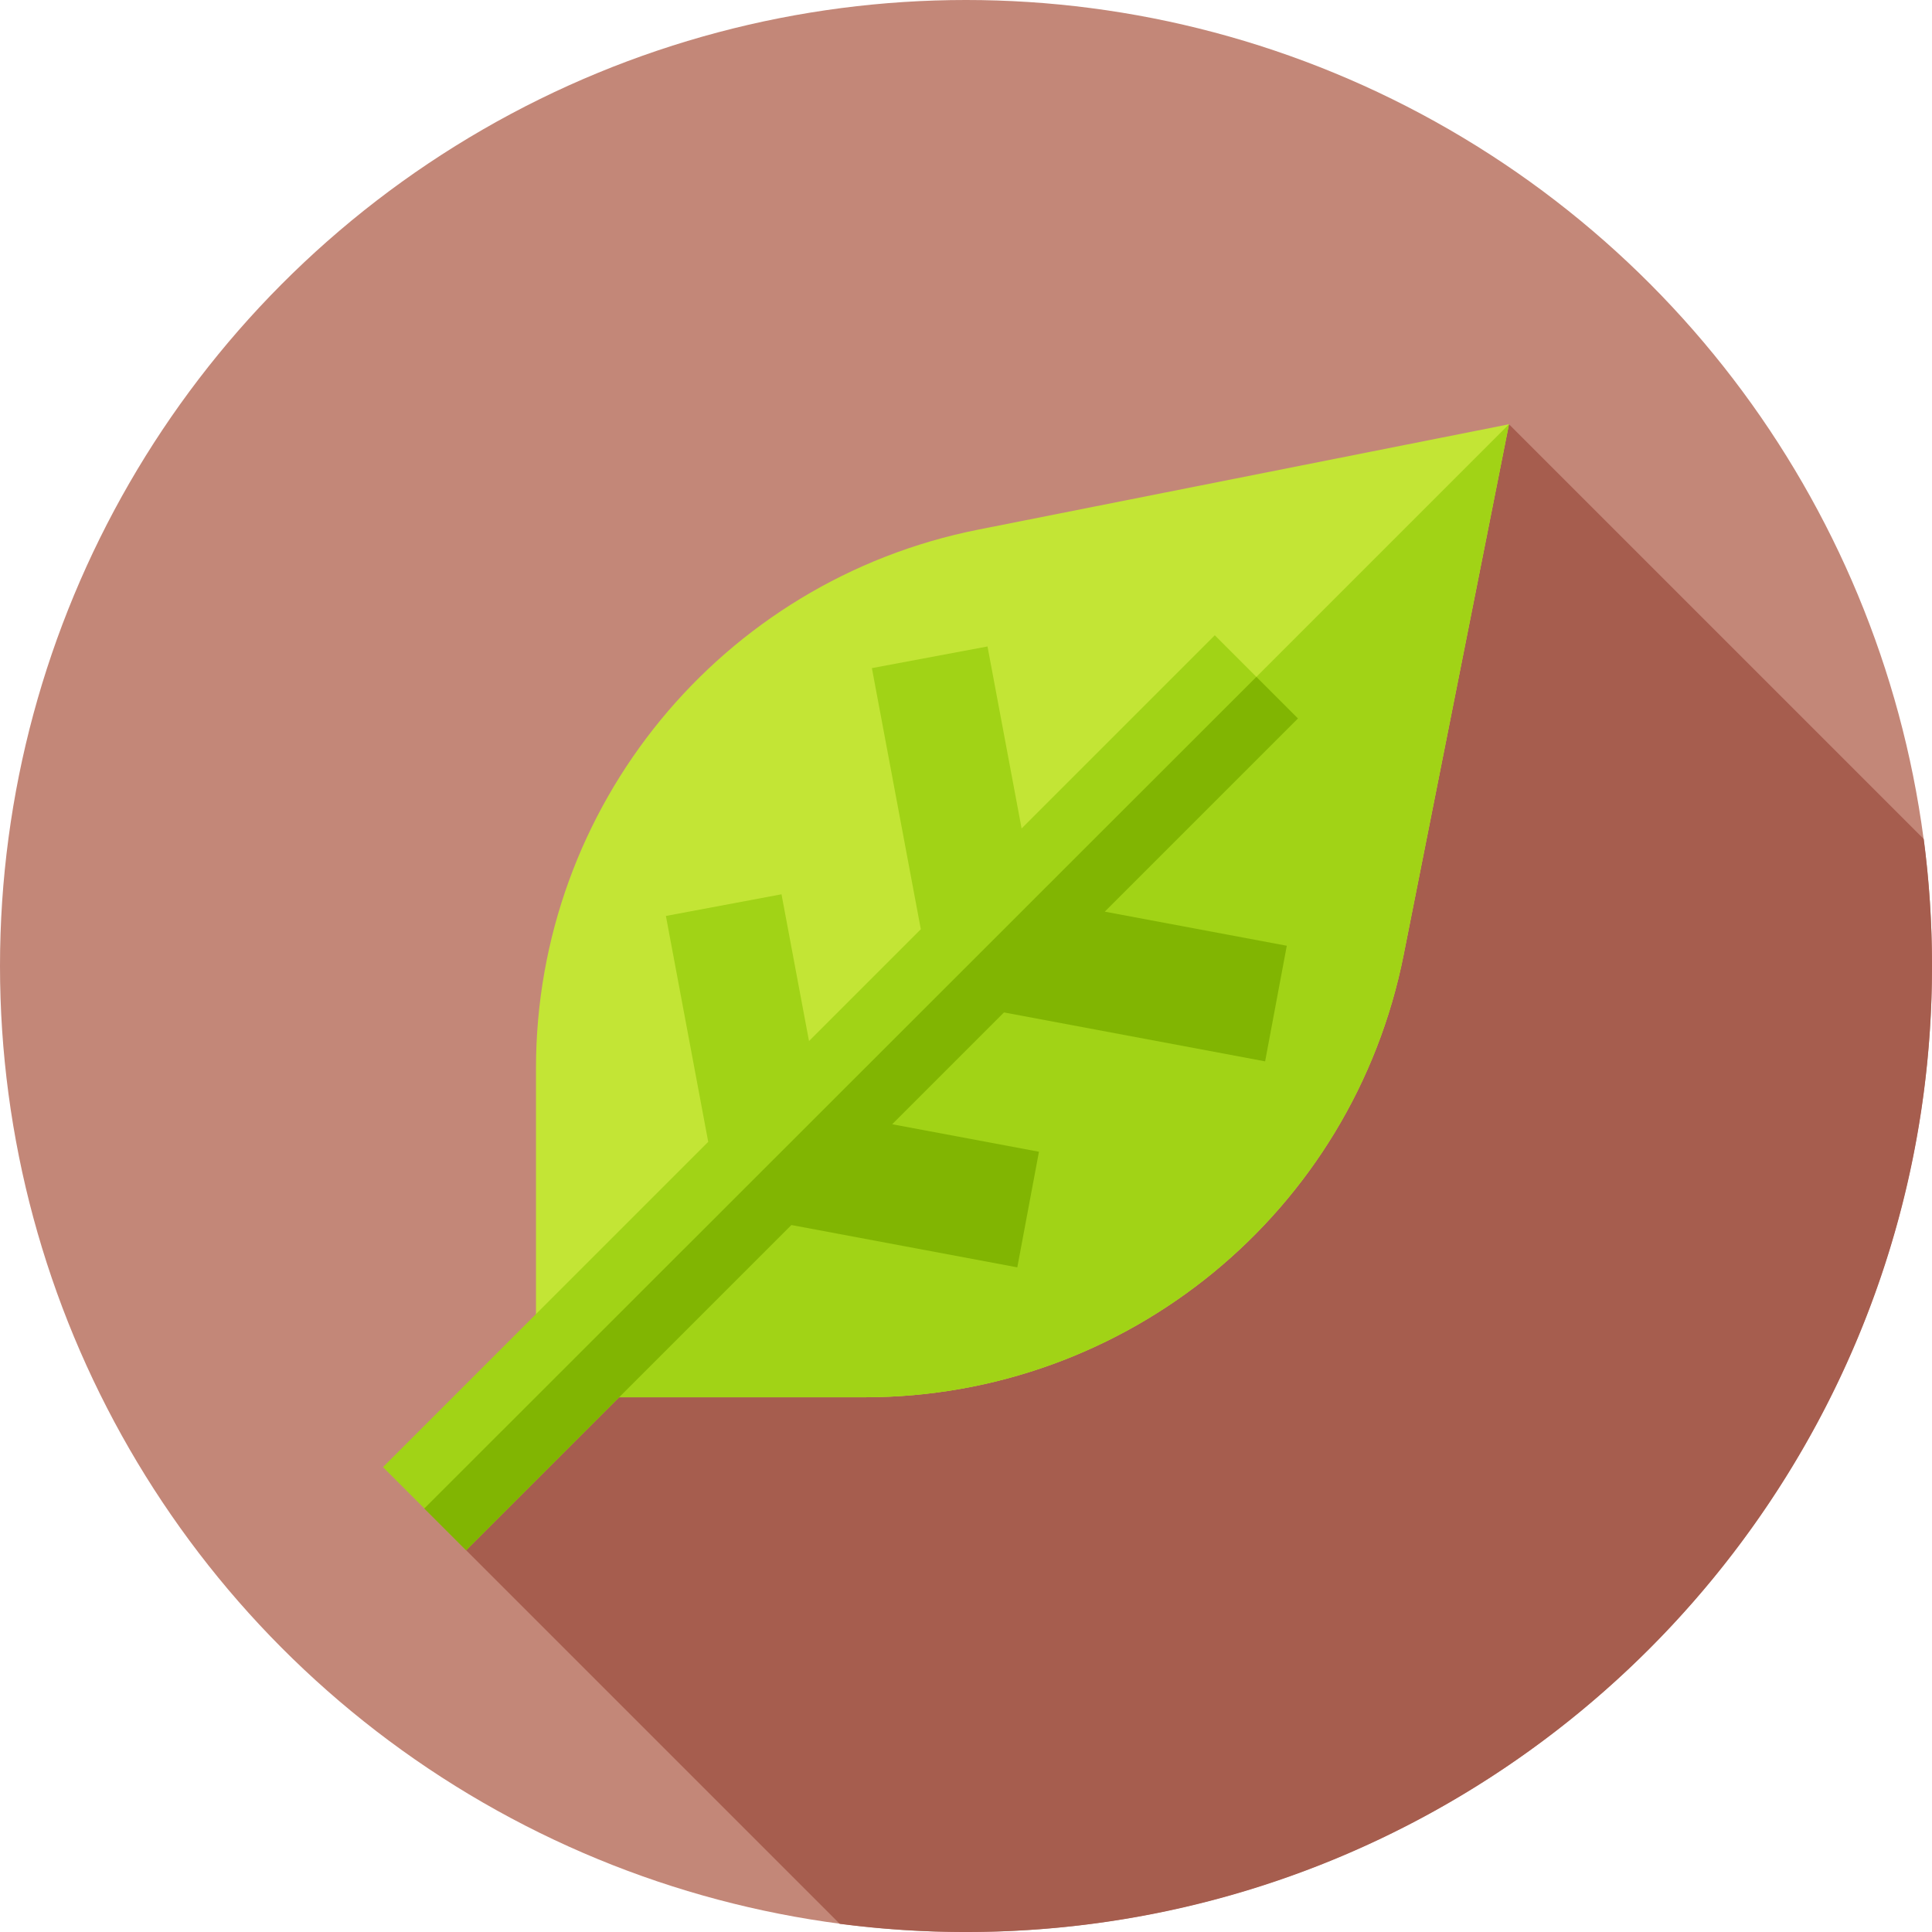
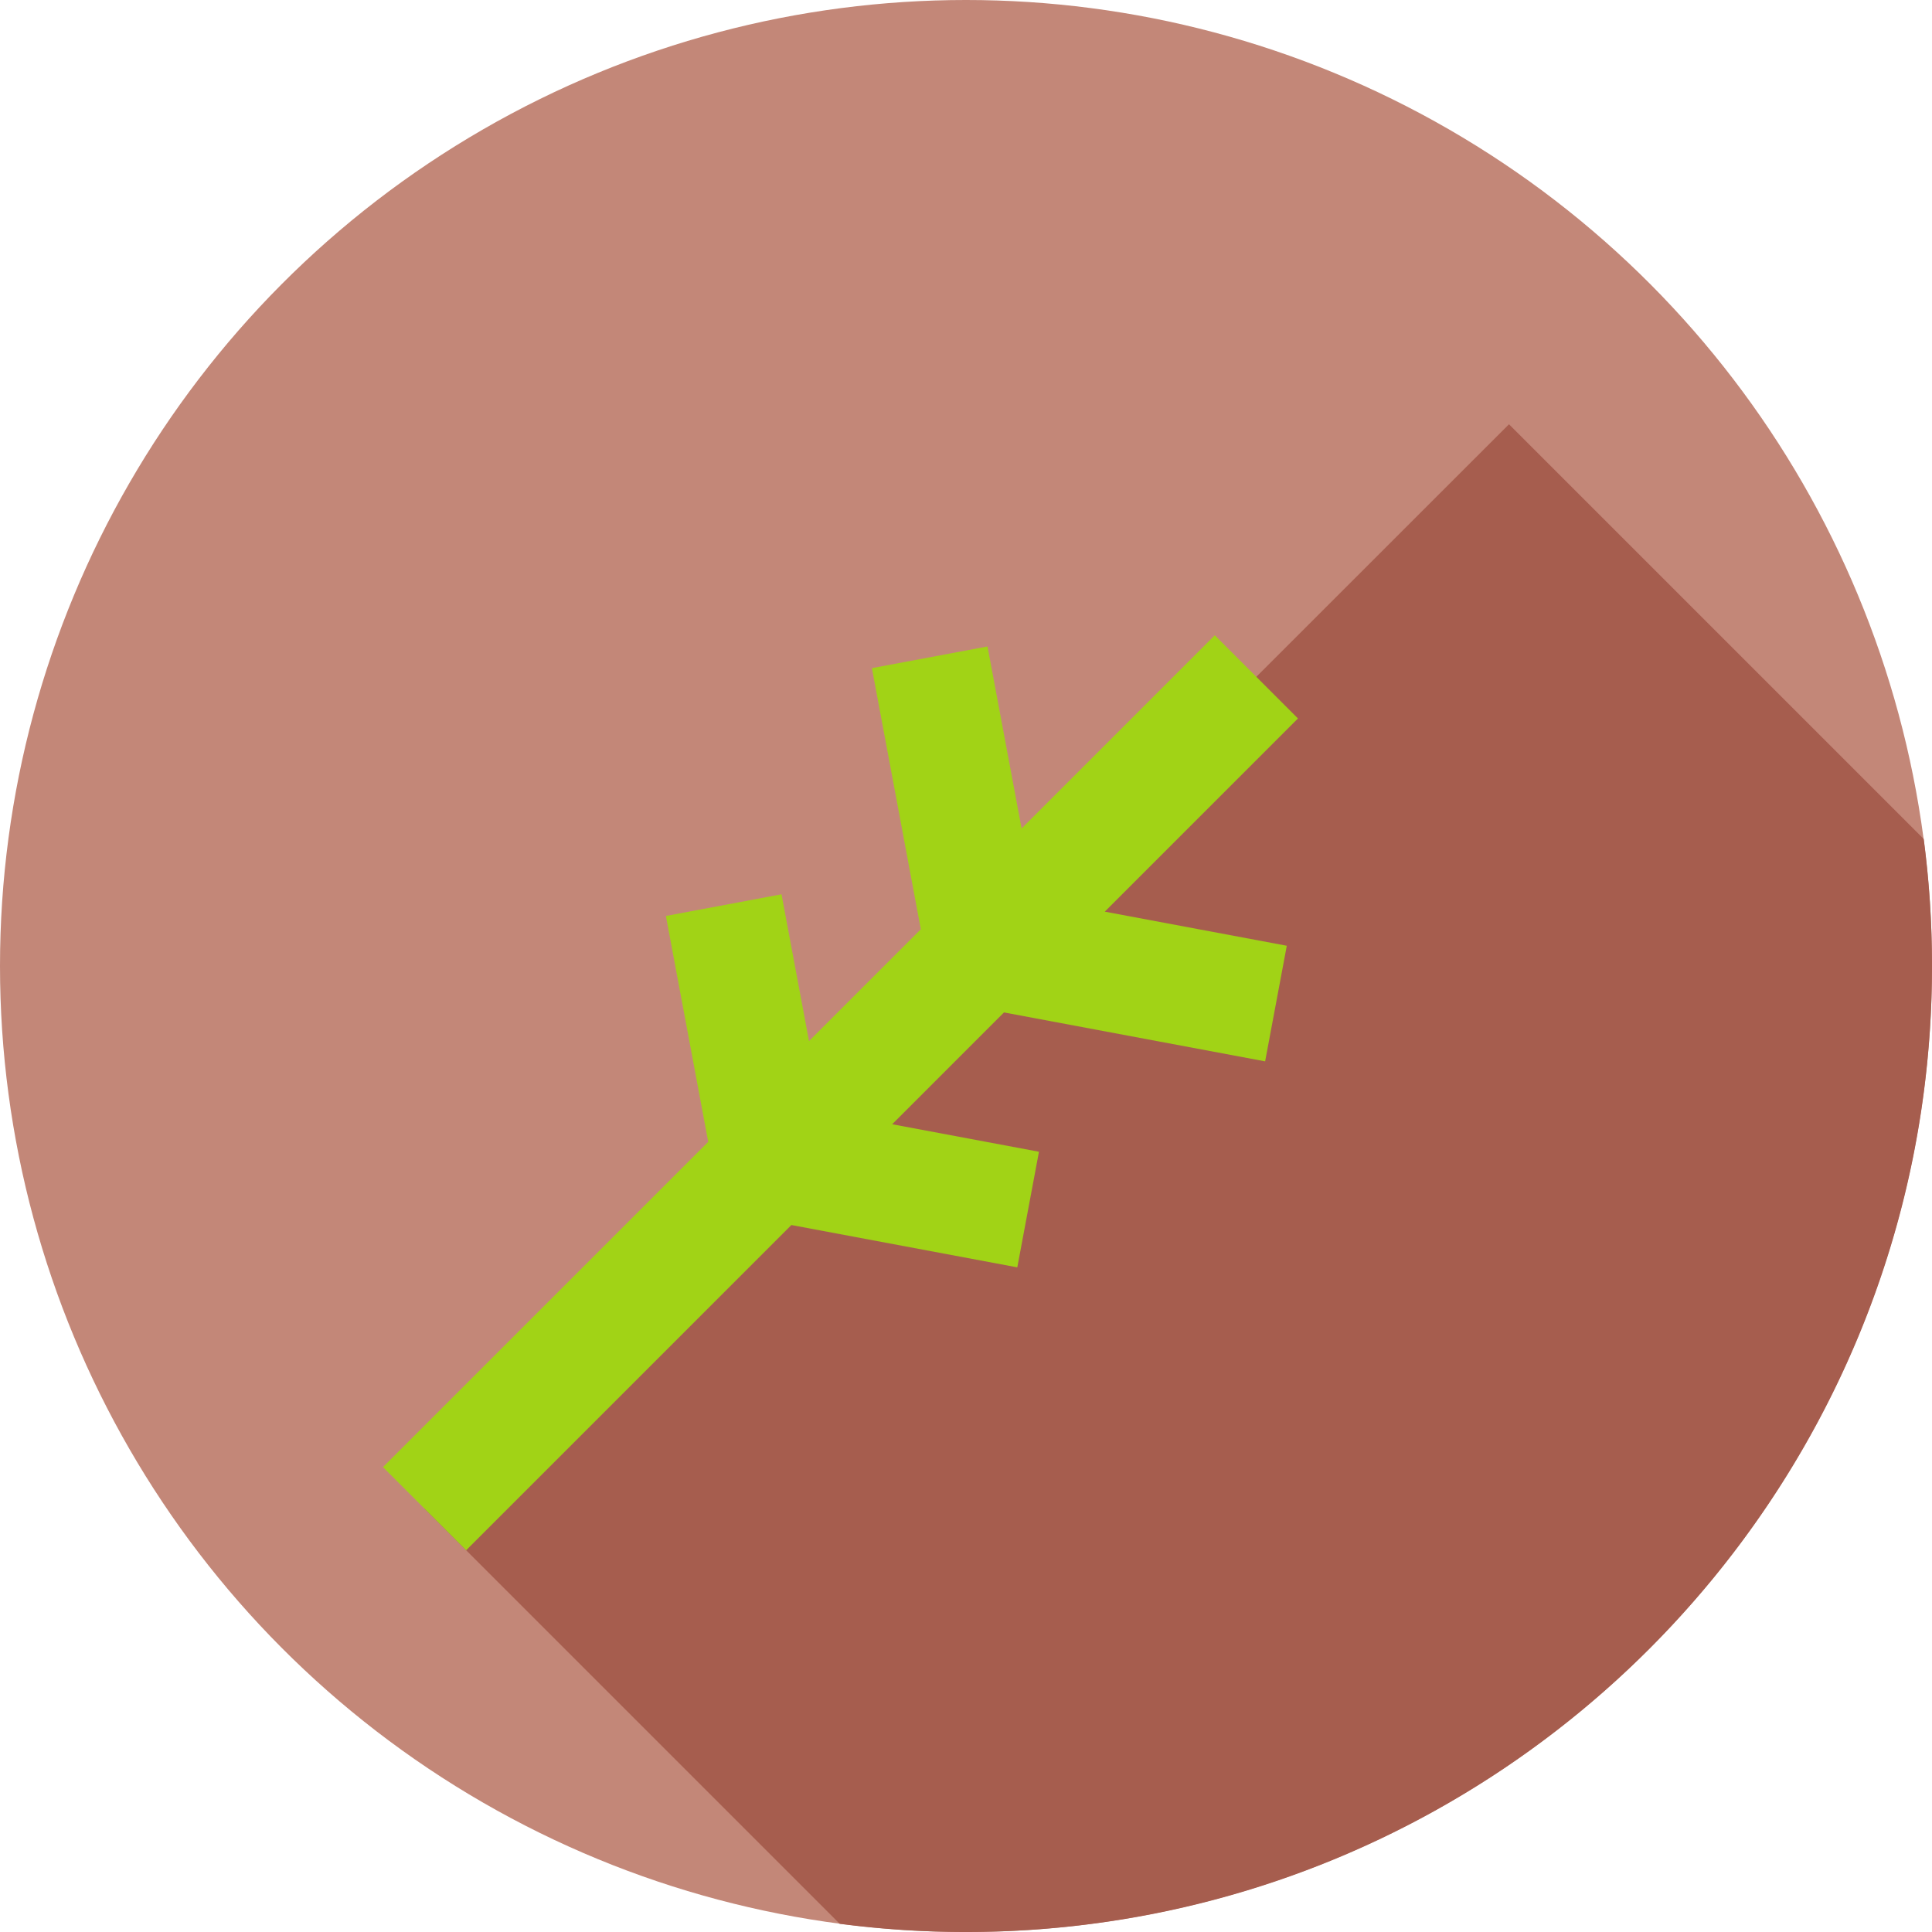
<svg xmlns="http://www.w3.org/2000/svg" width="260" height="260" xml:space="preserve" viewBox="0 0 512 512">
  <circle cx="256" cy="256" r="256" fill="#c38778" data-original="#c38778" />
  <path fill="#a65d4e" d="M512 256c0-11.407-.746-22.64-2.192-33.653L399.896 112.436 112.455 399.751l110.081 110.081A258.38 258.38 0 0 0 256 512c141.385 0 256-114.615 256-256z" data-original="#a65d4e" />
-   <path fill="#c3e535" d="M142.041 370.289v-87.157c0-69.467 49.085-129.253 117.223-142.779l140.632-27.917-27.917 140.631c-13.526 68.137-73.313 117.222-142.78 117.222z" data-original="#c3e535" />
-   <path fill="#a1d316" d="m142.041 370.289 257.854-257.853-27.917 140.631c-13.526 68.137-73.313 117.222-142.78 117.222z" />
  <path fill="#a1d316" d="m275.335 305.224-38.9-7.288 29.631-29.631 69.206 12.965 5.74-30.637-48.237-9.037 51.197-51.196-22.041-22.042-51.196 51.196-9.036-48.234-30.638 5.74 12.965 69.203-29.631 29.631-7.287-38.897-30.637 5.74 11.215 59.866-86.19 86.19 22.041 22.041 86.189-86.189 59.868 11.216z" />
-   <path fill="#81b502" d="m275.335 305.224-38.9-7.288 29.631-29.631 69.206 12.965 5.74-30.637-48.237-9.037 51.197-51.196-11.02-11.021-220.497 220.372 11.082 11.083 86.189-86.189 59.868 11.216z" data-original="#81b502" />
</svg>